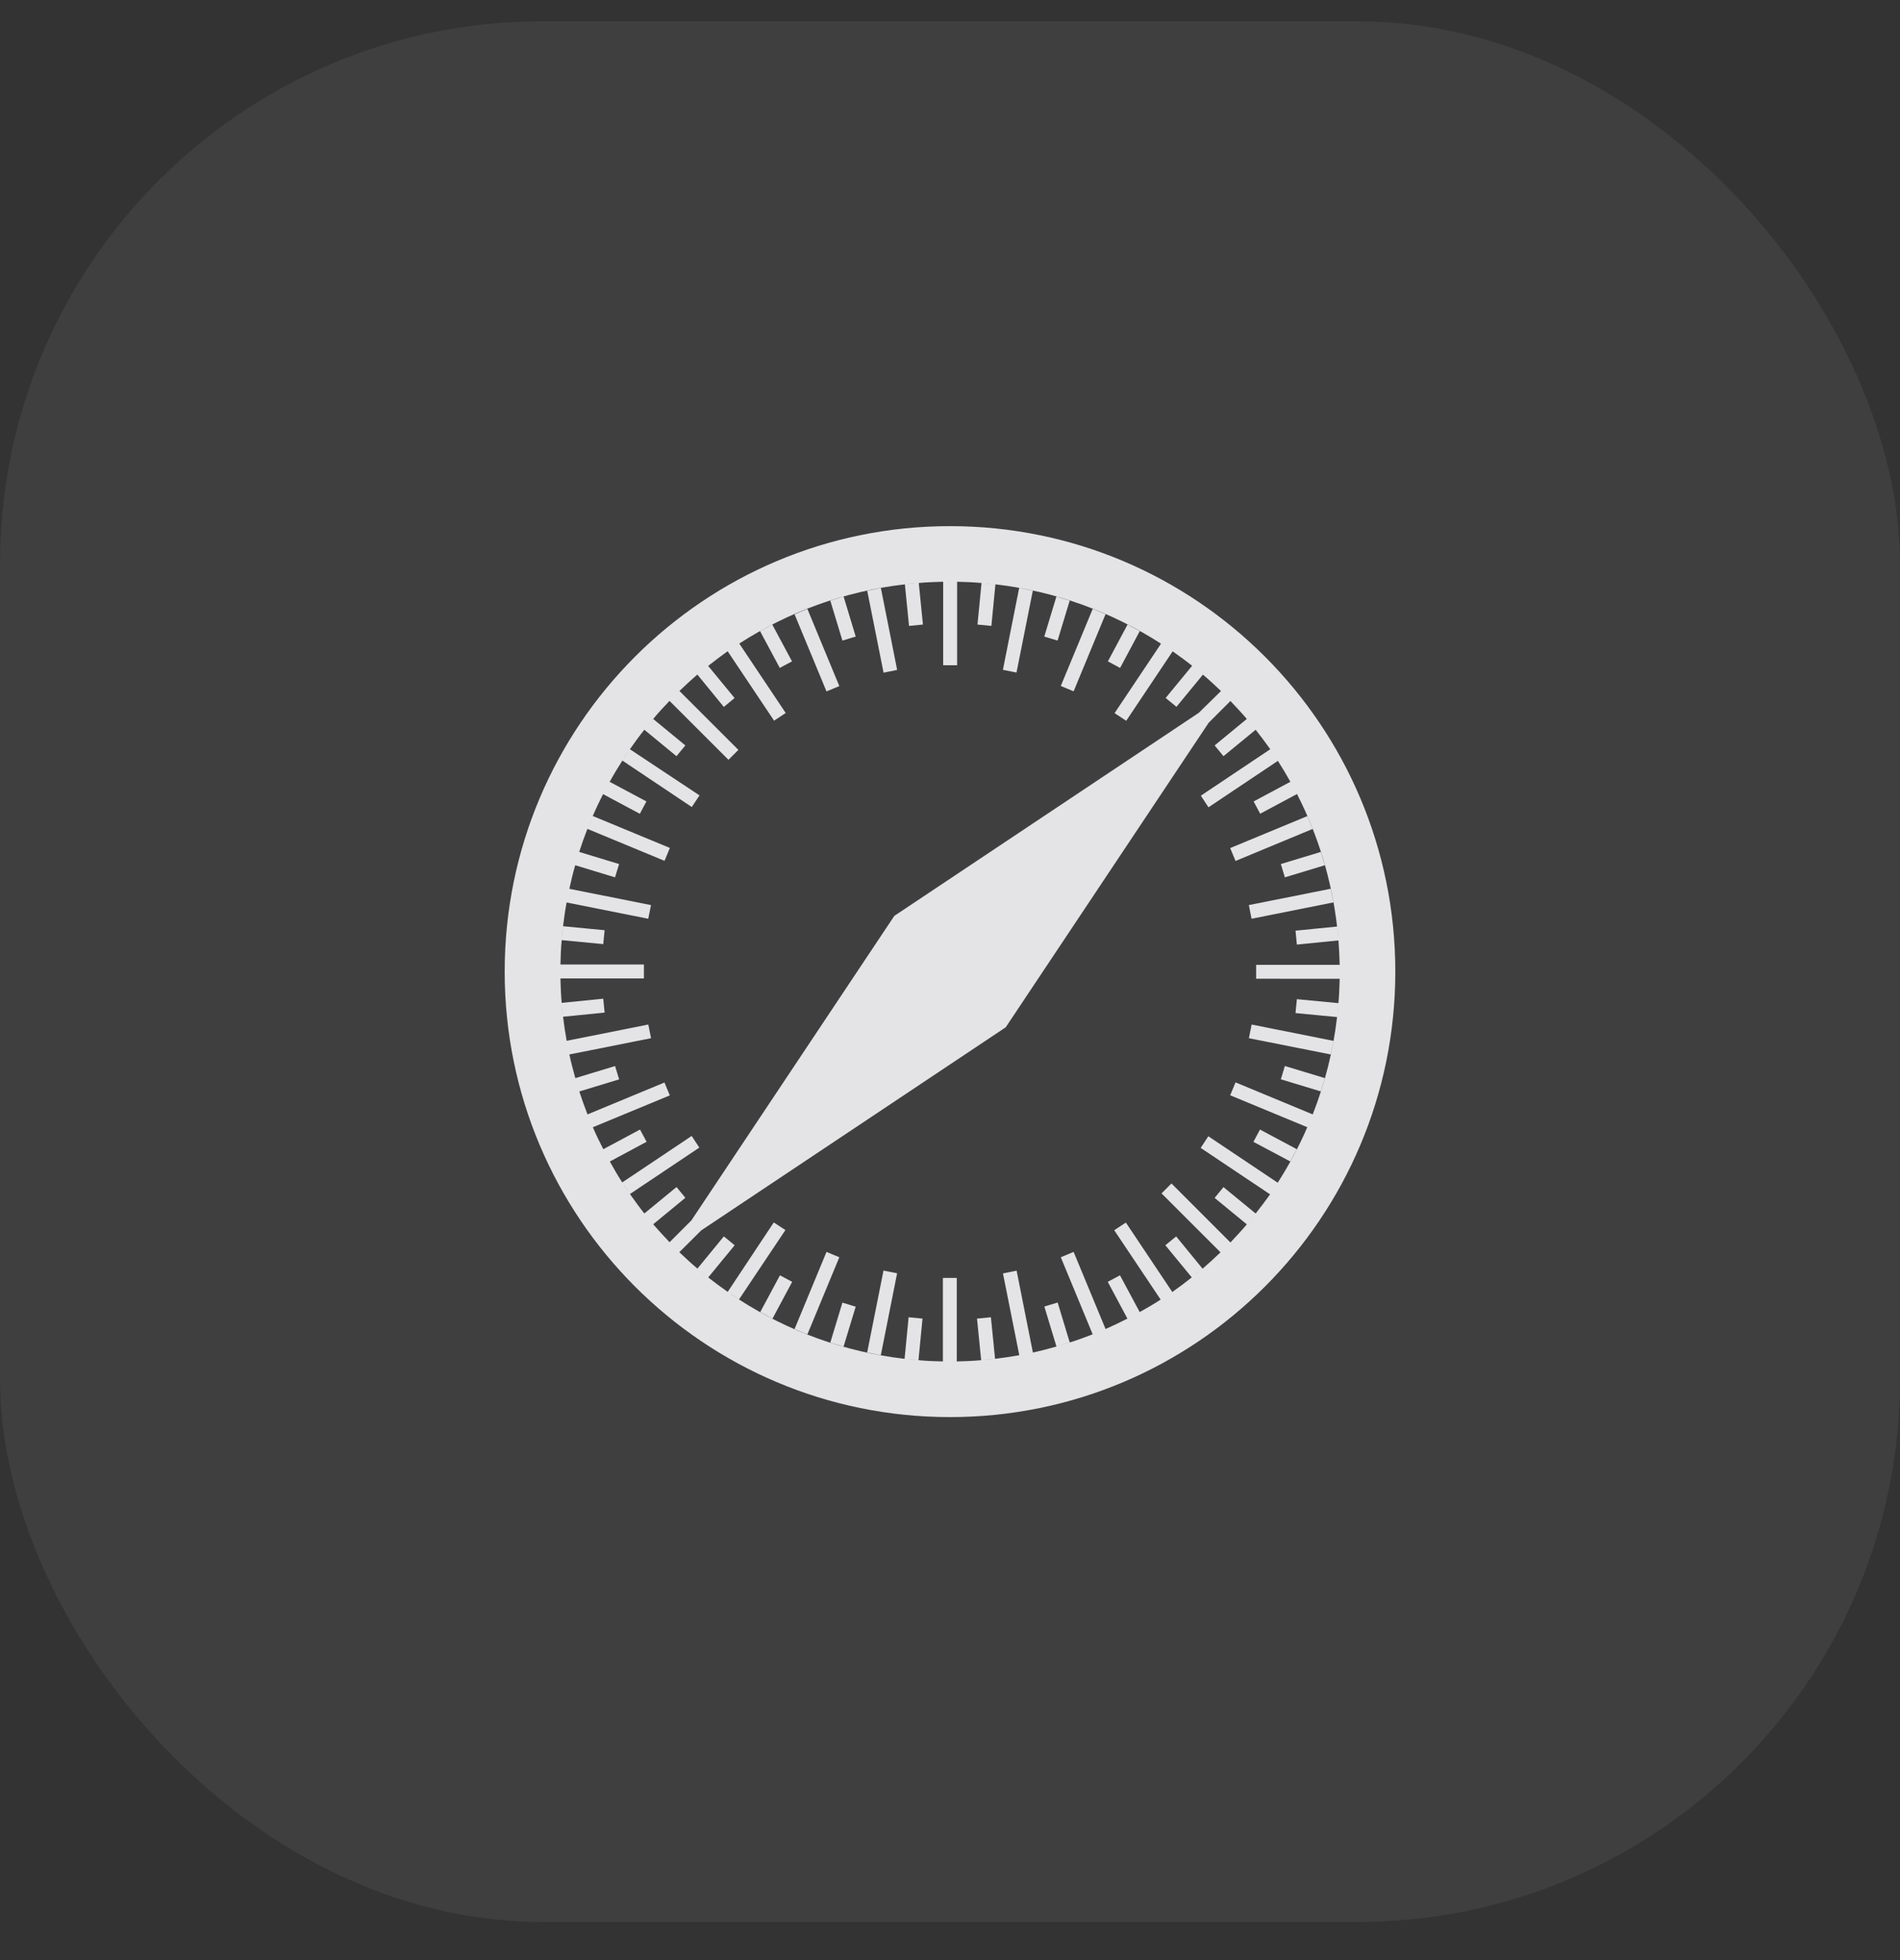
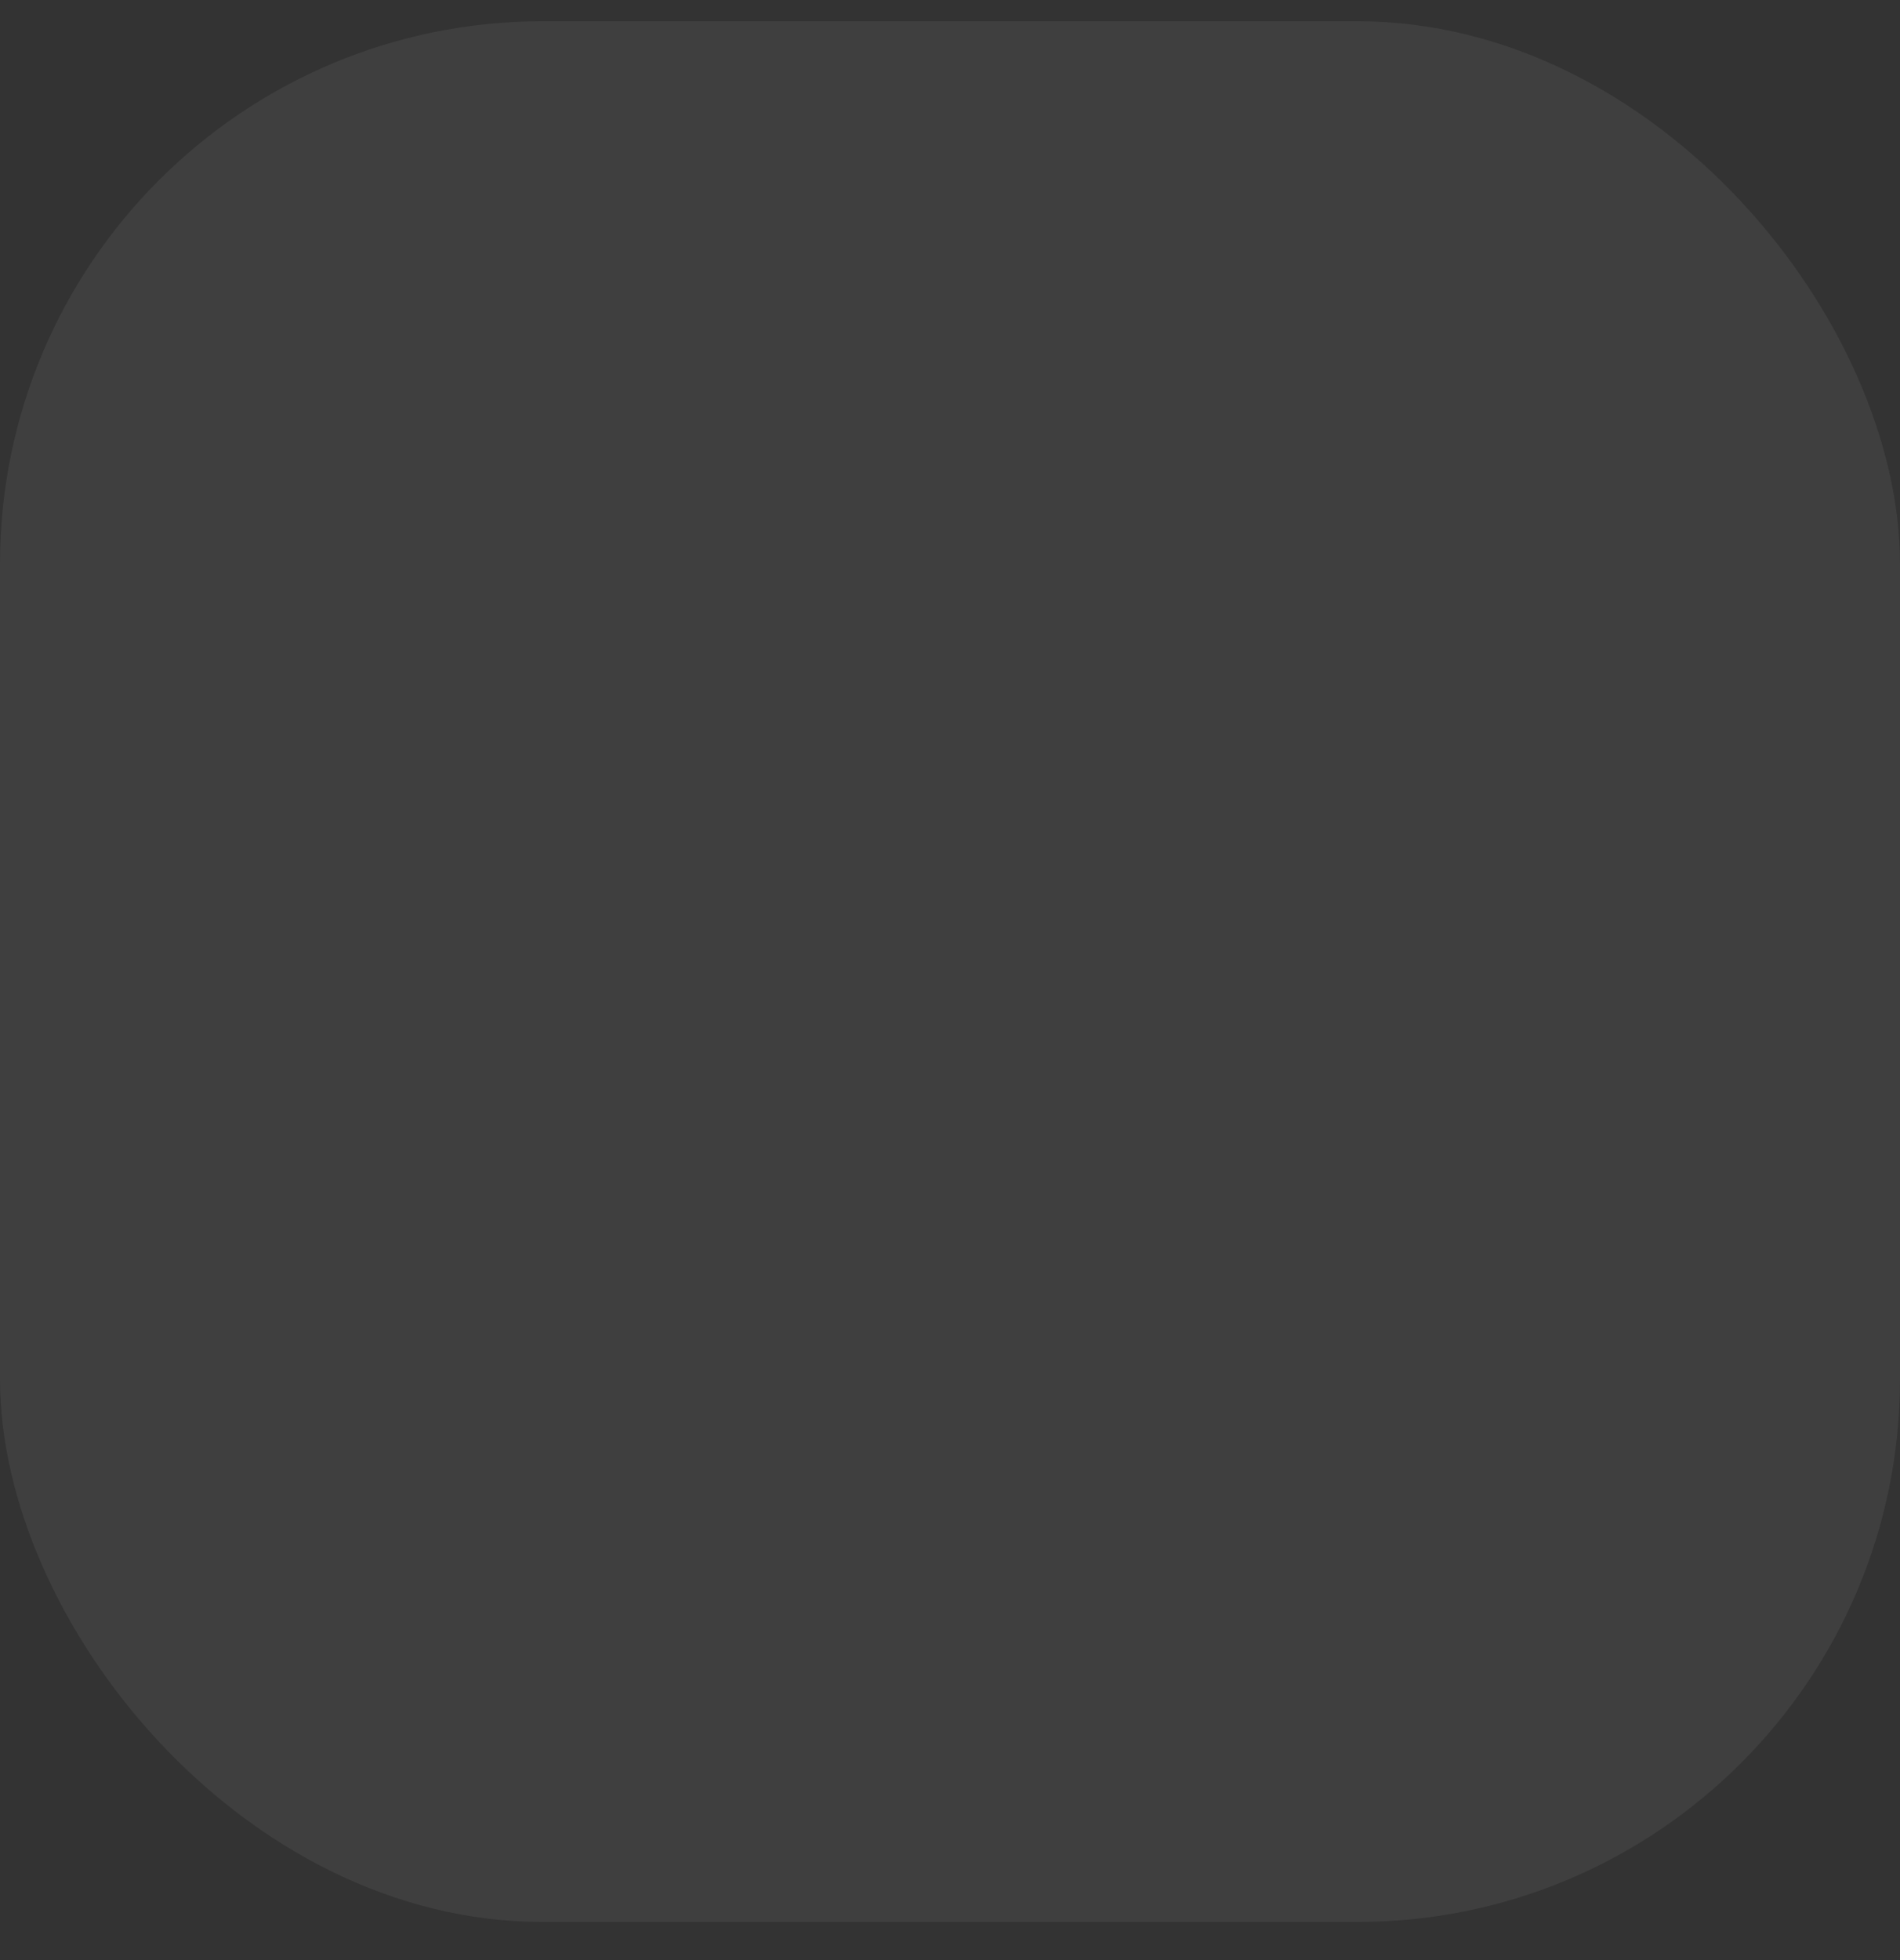
<svg xmlns="http://www.w3.org/2000/svg" width="32" height="33" viewBox="0 0 32 33" fill="none">
  <rect x="0" y="0" width="32" height="33" fill="#333333" stroke="none" />
  <rect opacity="0.1" y="0.358" width="32" height="32" rx="9.138" fill="white" fill-opacity="0.6" />
-   <path fill-rule="evenodd" clip-rule="evenodd" d="M16 8.858C11.857 8.858 8.5 12.215 8.5 16.358C8.5 20.501 11.857 23.858 16 23.858C20.143 23.858 23.5 20.501 23.5 16.358C23.5 12.215 20.143 8.858 16 8.858ZM17.165 9.898L17.395 9.944L17.12 11.323L16.891 11.277L17.165 9.898ZM14.835 22.816L14.605 22.77L14.88 21.391L15.109 21.437L14.835 22.816V22.816ZM17.792 10.043L18.016 10.112L17.812 10.785L17.588 10.717L17.792 10.043ZM14.207 22.672L13.984 22.604L14.188 21.931L14.412 21.999L14.207 22.672ZM18.62 10.34L18.082 11.639L17.866 11.549L18.404 10.25L18.62 10.34V10.34ZM13.382 22.376L13.92 21.077L14.136 21.167L13.598 22.466L13.382 22.376V22.376ZM18.99 10.515L19.196 10.626L18.865 11.245L18.659 11.135L18.99 10.515ZM13.01 22.201L12.804 22.09L13.136 21.471L13.342 21.581L13.01 22.201ZM21.844 13.368L21.224 13.7L21.114 13.493L21.733 13.162C21.666 13.042 21.596 12.925 21.522 12.81L20.353 13.592L20.225 13.396L21.394 12.614C21.315 12.502 21.233 12.395 21.148 12.286L20.606 12.731L20.457 12.55L20.999 12.104C20.911 12.001 20.817 11.902 20.723 11.802L20.356 12.169L16.938 17.296L11.81 20.715L11.441 21.082C11.541 21.176 11.641 21.27 11.746 21.358L12.191 20.816L12.373 20.965L11.928 21.507C12.034 21.591 12.144 21.671 12.256 21.75L13.032 20.581L13.228 20.709L12.446 21.878C13.269 22.408 14.215 22.76 15.235 22.877L15.303 22.177L15.537 22.2L15.469 22.9C15.607 22.913 15.742 22.918 15.88 22.921V21.515H16.114V22.921C16.252 22.918 16.39 22.912 16.525 22.9L16.455 22.2L16.689 22.177L16.759 22.877C16.897 22.861 17.032 22.84 17.167 22.816L16.892 21.439L17.122 21.393L17.396 22.771C17.531 22.742 17.662 22.707 17.793 22.67L17.589 21.997L17.813 21.929L18.017 22.602L17.798 22.669C18.005 22.61 18.206 22.542 18.403 22.464L17.866 21.167L18.082 21.077L18.62 22.375C18.745 22.32 18.867 22.262 18.988 22.2L18.657 21.581L18.863 21.471L19.195 22.09C19.315 22.023 19.433 21.955 19.548 21.88L18.766 20.712L18.962 20.583L19.744 21.752C19.856 21.673 19.964 21.592 20.072 21.506L19.627 20.965L19.809 20.816L20.254 21.36C20.356 21.272 20.457 21.178 20.556 21.084L19.563 20.092L19.73 19.925L20.723 20.918C20.817 20.818 20.91 20.719 20.999 20.613L20.457 20.168L20.606 19.986L21.148 20.431L21.148 20.431C21.233 20.322 21.315 20.214 21.391 20.108L20.222 19.326L20.351 19.13L21.519 19.912C21.71 19.616 21.876 19.303 22.018 18.978L20.719 18.44L20.809 18.223L22.109 18.762C22.312 18.244 22.453 17.696 22.519 17.123L21.819 17.056L21.842 16.822L22.542 16.889C22.554 16.752 22.56 16.616 22.563 16.479L21.156 16.478V16.244H22.563C22.56 16.106 22.553 15.968 22.542 15.833L21.842 15.903L21.819 15.669L22.519 15.599C22.43 14.821 22.201 14.065 21.844 13.368H21.844ZM10.161 19.348L10.779 19.017L10.89 19.223L10.271 19.555C10.337 19.675 10.405 19.792 10.48 19.907L11.649 19.125L11.778 19.321L10.609 20.103V20.102C10.688 20.213 10.767 20.324 10.852 20.43L11.394 19.985L11.543 20.166L11.001 20.612C11.089 20.714 11.183 20.814 11.277 20.914L11.644 20.547L15.062 15.42L20.19 12.001L20.564 11.634C20.465 11.54 20.366 11.447 20.26 11.358L19.814 11.9L19.632 11.751L20.078 11.209C19.973 11.125 19.861 11.045 19.75 10.966L18.968 12.135L18.772 12.006L19.554 10.837C18.731 10.307 17.785 9.955 16.765 9.838L16.697 10.538L16.463 10.515L16.531 9.815C16.393 9.803 16.258 9.797 16.12 9.794V11.2H15.885V9.794C15.747 9.797 15.609 9.803 15.474 9.815L15.544 10.515L15.31 10.538L15.24 9.838C14.221 9.955 13.274 10.304 12.451 10.835L13.233 12.004L13.037 12.133L12.255 10.964C12.143 11.044 12.036 11.125 11.927 11.211L12.372 11.752L12.191 11.902L11.745 11.357C11.642 11.445 11.543 11.539 11.443 11.633L12.436 12.625L12.269 12.792L11.276 11.8C11.182 11.899 11.089 11.999 11.001 12.104L11.543 12.55L11.393 12.731L10.852 12.286C10.767 12.392 10.687 12.502 10.609 12.614L11.781 13.391L11.651 13.587L10.482 12.805C10.407 12.922 10.335 13.041 10.268 13.163L10.887 13.493L10.776 13.701L10.157 13.37C10.095 13.491 10.037 13.613 9.983 13.738L11.282 14.276L11.192 14.493L9.893 13.955C9.843 14.082 9.797 14.212 9.755 14.343L10.427 14.547L10.358 14.771L9.688 14.567C9.65 14.698 9.618 14.83 9.589 14.964L10.964 15.238L10.918 15.468L9.543 15.194C9.518 15.326 9.499 15.46 9.483 15.594L10.183 15.661L10.16 15.895L9.46 15.828C9.448 15.965 9.442 16.1 9.439 16.238L10.845 16.238V16.473H9.439C9.442 16.611 9.448 16.748 9.46 16.884L10.16 16.814L10.183 17.048L9.483 17.118C9.499 17.255 9.52 17.389 9.544 17.523L10.919 17.249L10.965 17.479L9.589 17.753C9.618 17.888 9.653 18.02 9.69 18.151L10.359 17.948L10.428 18.172L9.757 18.376C9.799 18.506 9.845 18.634 9.895 18.762L11.191 18.225L11.281 18.442L9.985 18.978C10.039 19.104 10.098 19.227 10.161 19.348V19.348ZM22.018 13.74L22.108 13.956L20.809 14.495L20.719 14.278L22.018 13.74V13.74ZM22.313 14.567L21.64 14.771L21.572 14.547L22.245 14.343L22.313 14.567ZM22.458 15.193L21.079 15.468L21.033 15.238L22.412 14.963L22.458 15.193ZM22.413 17.753L21.034 17.479L21.08 17.249L22.459 17.524L22.413 17.753V17.753ZM22.245 18.375L21.572 18.171L21.64 17.947L22.313 18.151L22.245 18.375ZM9.902 13.934L9.982 13.74C9.954 13.804 9.928 13.869 9.902 13.934V13.934ZM21.731 19.554L21.11 19.224L21.221 19.017L21.841 19.348L21.731 19.554V19.554ZM12.801 10.626L13.007 10.515L13.339 11.135L13.133 11.245L12.801 10.626ZM13.598 10.251L14.136 11.551L13.92 11.641L13.382 10.342L13.598 10.251V10.251ZM14.208 10.043L14.412 10.717L14.188 10.785L13.984 10.112L14.208 10.043V10.043ZM14.836 9.9L15.11 11.279L14.881 11.325L14.606 9.946L14.836 9.9H14.836ZM22.539 15.785L22.524 15.629C22.527 15.682 22.533 15.731 22.539 15.785ZM21.514 12.796L21.407 12.638C21.442 12.69 21.477 12.743 21.514 12.796ZM21.107 12.236L21.042 12.157C21.065 12.184 21.086 12.21 21.107 12.236ZM20.198 11.314L20.119 11.249C20.148 11.272 20.172 11.293 20.198 11.314ZM19.721 10.95L19.562 10.845C19.615 10.881 19.669 10.915 19.721 10.95V10.95ZM16.729 9.837L16.571 9.822C16.623 9.825 16.677 9.831 16.729 9.837V9.837ZM15.426 9.819L15.268 9.834C15.32 9.831 15.373 9.826 15.426 9.819V9.819ZM12.438 10.845L12.279 10.95C12.332 10.914 12.384 10.88 12.438 10.845V10.845ZM11.878 11.252L11.802 11.314C11.828 11.293 11.851 11.273 11.878 11.252ZM10.955 12.16L10.891 12.239C10.914 12.213 10.934 12.186 10.955 12.16ZM10.591 12.638L10.486 12.796C10.523 12.744 10.557 12.691 10.591 12.638ZM9.479 15.629L9.464 15.788C9.467 15.735 9.472 15.683 9.479 15.629ZM9.461 16.933L9.476 17.091C9.473 17.039 9.467 16.986 9.461 16.933ZM10.486 19.918L10.591 20.076C10.556 20.027 10.521 19.974 10.486 19.918ZM10.955 20.556C10.935 20.53 10.914 20.507 10.893 20.481L10.955 20.556ZM11.802 21.403L11.878 21.465C11.851 21.445 11.828 21.424 11.802 21.403ZM12.279 21.764L12.438 21.87C12.385 21.838 12.333 21.802 12.279 21.764ZM15.271 22.88L15.429 22.895C15.377 22.892 15.324 22.886 15.271 22.88V22.88ZM16.575 22.898L16.73 22.883C16.678 22.886 16.628 22.891 16.575 22.898H16.575ZM19.562 21.872L19.721 21.766C19.669 21.8 19.615 21.836 19.562 21.872V21.872ZM20.122 21.465L20.201 21.4C20.175 21.424 20.148 21.444 20.122 21.465ZM20.635 21.005L20.646 20.994L20.635 21.005ZM21.045 20.556L21.109 20.478C21.086 20.504 21.066 20.53 21.045 20.556ZM22.539 16.929C22.534 16.982 22.531 17.035 22.524 17.088L22.539 16.929ZM21.514 19.921C21.479 19.973 21.443 20.027 21.407 20.079L21.514 19.921Z" fill="#E4E4E7" />
</svg>